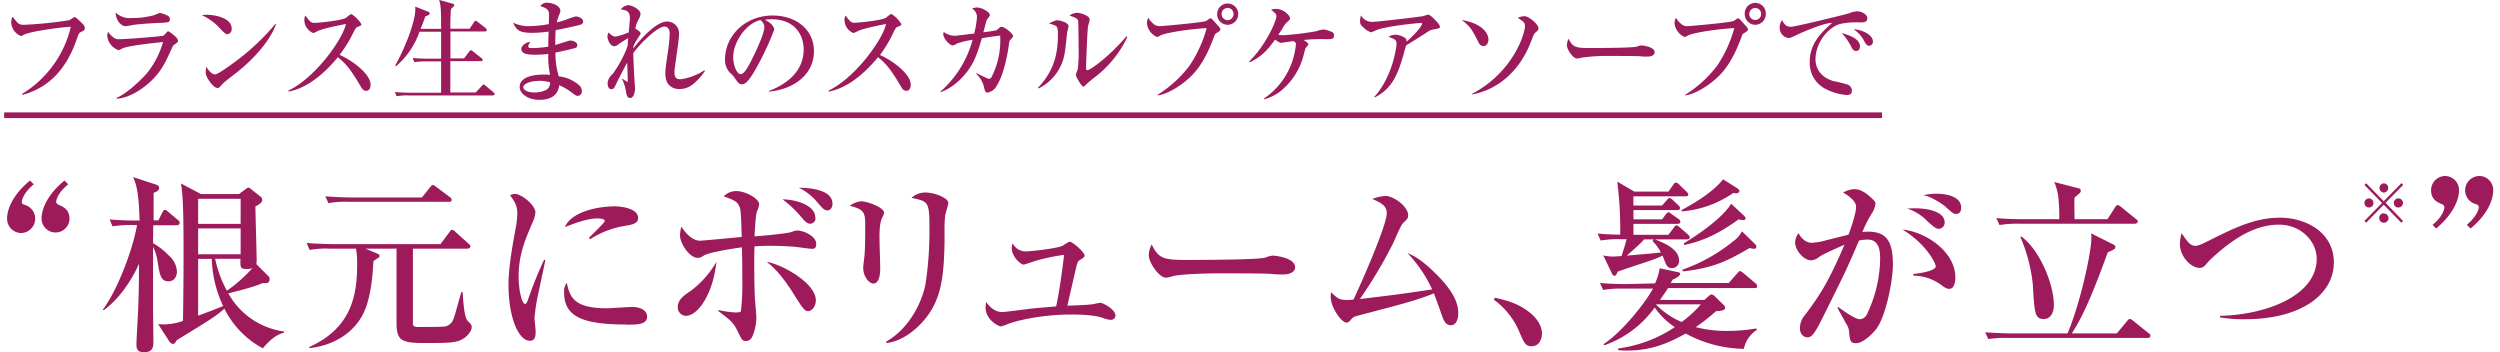
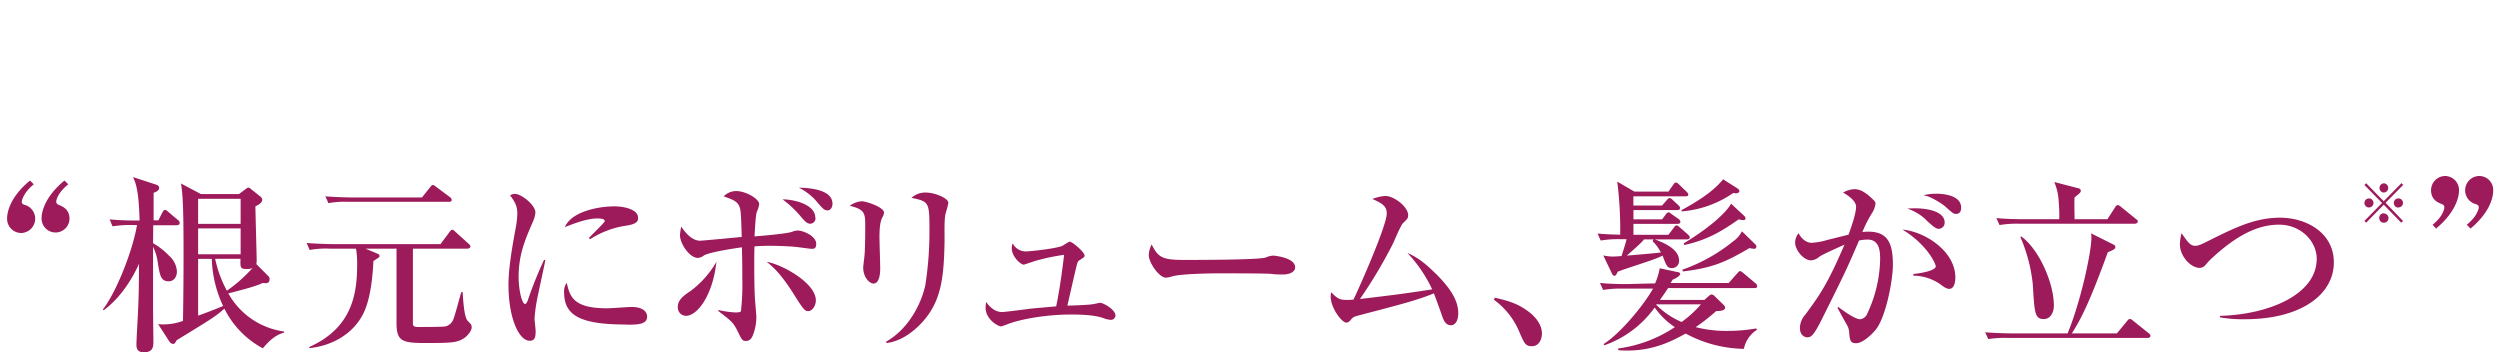
<svg xmlns="http://www.w3.org/2000/svg" id="sec05_01_copy" data-name="sec05_01_copy" width="660px" height="93px" viewBox="0 0 660 93.31">
  <defs>
    <style>.cls-1{fill:#9d1a5b;}</style>
  </defs>
  <path class="cls-1" d="M644.17,60.54l-.93-1c3-2.42,3.12-4.48,3.12-4.6a.82.82,0,0,0-.58-.83c-1-.41-2.94-1.12-2.94-3.71a3.77,3.77,0,0,1,3.7-3.78,3.72,3.72,0,0,1,3.7,3.9C650.24,52.34,649.2,56.35,644.17,60.54Zm9.13,0-1-1c2.95-2.42,3.18-4.48,3.18-4.6,0-.59-.41-.71-.64-.83a3.79,3.79,0,0,1,.75-7.49,3.68,3.68,0,0,1,3.7,3.9C659.31,52.34,658.33,56.35,653.3,60.54Zm-23-4a1.23,1.23,0,1,1-1.19,1.22A1.2,1.2,0,0,1,630.3,56.49Zm0-5.53a1.23,1.23,0,0,1,0-2.45,1.19,1.19,0,0,1,1.19,1.22A1.21,1.21,0,0,1,630.3,51Zm5.11,7.51-.46.47-4.65-4.76-4.65,4.76-.46-.47,4.67-4.75L625.19,49l.46-.46,4.65,4.76L635,48.51l.46.46-4.67,4.75Zm-7.82-4.75a1.2,1.2,0,1,1-1.19-1.21A1.21,1.21,0,0,1,627.59,53.72Zm6.61,1.22a1.22,1.22,0,1,1,1.21-1.22A1.22,1.22,0,0,1,634.2,54.94ZM593.5,84.56a34.72,34.72,0,0,1-6.56-.5v-.4c12.58-.3,25.61-5.5,25.61-15.1,0-4.65-4.16-9.05-10-9.05-5.53,0-11.26,2.75-18.16,9.25-.25.2-1.13,1.25-1.33,1.45a1.94,1.94,0,0,1-1.51.75c-2.3,0-5.24-3-5.24-6.3a13.68,13.68,0,0,1,.44-2.9c1.52,2.2,2.3,3.35,3.58,3.35.88,0,1.61-.35,3.61-1.35,6.91-3.45,12.29-6.1,18.9-6.1,6.85,0,14.25,3.9,14.25,11.85C617.1,77.86,608.63,84.56,593.5,84.56Zm-29.13-25.3H533.82a28,28,0,0,0-5.29.35l-.83-1.85c3,.3,6.46.3,7,.3h9.65a39.42,39.42,0,0,0-.15-4.75,14.49,14.49,0,0,0-1.17-5.1l6.16,1.6c.25,0,.88.2.88.75s-.83,1-1.66,1.75c-.1,1.15,0,4.35,0,5.75h8.71l2-3.1c.19-.3.43-.65.73-.65a2,2,0,0,1,.88.5l4,3.25c.29.2.43.35.43.65S564.76,59.26,564.37,59.26ZM542.93,80.91c0,2-1,3.6-2.65,3.6-2.39,0-2.49-1.55-2.93-9.15a42.35,42.35,0,0,0-3.28-12.55l.19-.2C539,66,542.93,75,542.93,80.91Zm24.92,8.6h-37a29.34,29.34,0,0,0-5.29.3l-.83-1.8c3,.25,6.46.3,7,.3h14.83c3.33-7.9,6.31-21.35,6.31-25.35,0-.3,0-.55-.09-1.15l6,3a.73.73,0,0,1,.44.6c0,.45-.25.7-2,1.4-4.79,13.2-7.15,17.8-9.54,21.5h11.94l2.6-3.15c.49-.6.58-.65.83-.65s.34,0,.93.5l4,3.2c.29.2.53.4.53.75S568.14,89.51,567.85,89.51Zm-77.3,1.4c-1.57,0-1.67-.75-1.87-3.15a4,4,0,0,0-.49-1.55c-.88-1.55-2.39-4.3-2.59-4.7l.2-.2c1.85,1.35,4.55,3.25,5.77,3.25a2.27,2.27,0,0,0,1.91-1.45,35,35,0,0,0,3.43-14.45c0-1.65,0-5.2-3.29-5.2a11,11,0,0,0-2.3.25c-3.27,7.65-3.86,8.8-9.2,19.55-1,2-2.3,4.7-3.28,5.6a1.68,1.68,0,0,1-1.18.5c-.68,0-2-.5-2-2.5a5.39,5.39,0,0,1,1.42-3.5c3.67-5,5.88-8,10.38-18.55-2.25,1-5.83,2.6-6.66,3.2a3.74,3.74,0,0,1-2.16.95c-2.05,0-4.25-2.75-4.25-4.75a4.2,4.2,0,0,1,.92-2.45c.4.85,1.62,2.55,3.48,2.55a17.31,17.31,0,0,0,4.11-.75c.89-.2,4.8-1.2,5.64-1.4.68-1.85,2-5.6,2-7.4s-2.84-3.4-3.43-3.75a6.27,6.27,0,0,1,2.94-.9c1.37,0,2.79.55,5.09,2.85.34.35.54.55.54,1a6.08,6.08,0,0,1-.93,2.5,31.3,31.3,0,0,0-2.54,5,13.63,13.63,0,0,1,1.56-.1c5.19,0,6.52,3.1,6.52,8.8,0,4.1-1.91,14.15-4.66,17.3C494.76,88.51,492.35,90.91,490.55,90.91Zm12.28-30.1c6.22.6,14,5.9,14,12.65,0,1.5-.39,3.05-1.61,3.05-.74,0-1.37-.45-2.5-1.3a12.82,12.82,0,0,0-7-2.2v-.45c2-.15,5.92-.9,5.92-2C511.64,69.76,509.19,64.66,502.83,60.81ZM514,58.91a1.62,1.62,0,0,1-1.56,1.7c-.79,0-1.47-.65-3-2a12.62,12.62,0,0,0-5.34-3.35C508.85,54.86,514,55.86,514,58.91Zm3-2.25c-.69,0-.93-.25-3-2.1a21.25,21.25,0,0,0-3.62-2.2,9,9,0,0,0-2-.65,14.6,14.6,0,0,1,3.38-.4c1,0,6.61.1,6.61,3.7C518.4,55.86,518,56.66,517.08,56.66Zm-72.7,28.65a28.89,28.89,0,0,0,5.14-4.7h-11.8l-.06.1A20.89,20.89,0,0,0,444.38,85.31Zm-7-10.25a16.89,16.89,0,0,0,1.23-4l4.65,1c.24,0,.78.15.78.5s-.73,1-2,1.5l-.54.9h15.38l2.3-2.6c.39-.4.49-.55.68-.55s.45.15.88.5L463.86,75a1.09,1.09,0,0,1,.49.8c0,.45-.4.5-.74.5H440.75c-.88,1.35-1.57,2.3-2.15,3.15h11.75l1.12-1c.39-.35.59-.45.84-.45a1.52,1.52,0,0,1,.83.5l2.35,2.3a.92.92,0,0,1,.34.75c0,.85-1.91.85-2.35.85a52.38,52.38,0,0,1-5.43,4.25,32.17,32.17,0,0,0,8.36,1,44.23,44.23,0,0,0,7.65-.65l.24.35a7.78,7.78,0,0,0-3.48,5.05,33.4,33.4,0,0,1-15.42-4.05c-3.87,2.15-8.66,4.5-15.37,4.5-1,0-1.71,0-2.5-.1v-.45a35.44,35.44,0,0,0,15-5.65,19.76,19.76,0,0,1-5.33-5.2,27.66,27.66,0,0,1-13.32,10l-.25-.3c4.56-2.85,10.87-10.6,13.12-14.7h-7.93a27.41,27.41,0,0,0-5.28.35l-.84-1.85c3,.3,6.47.3,7,.3Zm1.52-8.2a11.11,11.11,0,0,0-2.2-3l.29-.45h-2.55c-.63.8-1,1.15-4.55,4.3C433.26,67.41,437,67.11,438.94,66.86ZM445.31,52H431.55v2.45h7.59l1.22-1.4c.39-.4.49-.6.74-.6A1.47,1.47,0,0,1,442,53l1.46,1.35c.25.25.45.45.45.75,0,.45-.4.55-.74.55h-11.6v2.45h7.59l.93-1.25c.29-.4.49-.6.78-.6s.34.15.93.55l1.71,1.2a1.06,1.06,0,0,1,.49.75c0,.45-.44.55-.73.55h-11.7v2.9h9.25l1.42-1.85c.29-.4.44-.65.73-.65s.44.15.89.55L446,62.11c.24.25.49.45.49.8s-.44.5-.79.5h-8.46c1.95.75,6.41,2.4,6.41,5.6a1.86,1.86,0,0,1-1.86,2c-1.27,0-1.47-.55-2.5-3.3-2,.95-2.3,1-10.38,3.7-.43.15-.78.3-1.51.55-.15.35-.45,1.1-.84,1.1s-.64-.45-.78-.8l-2.2-4.6a12.71,12.71,0,0,0,2.54.3c.3,0,2.06-.1,2.3-.15.83-2.65.94-2.9,1.33-4.45h-1.57a27.62,27.62,0,0,0-5.29.35l-.83-1.85c2.25.2,3.57.25,6,.3a100.8,100.8,0,0,0-.78-14.05l4.55,2.65h9L442.07,49c.3-.4.44-.65.74-.65a1.47,1.47,0,0,1,.88.55l1.91,1.85c.34.35.49.5.49.8C446.09,52,445.65,52,445.31,52Zm13.41-.8a2.38,2.38,0,0,1-.69-.1A27.94,27.94,0,0,1,444.32,56v-.35c3.09-1.7,8-4.45,11-8.15l3.72,2.35c.2.15.59.4.59.8S459,51.21,458.72,51.21Zm1.86,7.1a4.87,4.87,0,0,1-1.13-.2c-4.55,3.2-8.42,5.5-14.44,6.8l-.1-.45c7.74-4.7,11.46-8.55,12.53-10.5l3.48,3.25a1,1,0,0,1,.34.65C461.26,58.26,460.82,58.31,460.58,58.31Zm3,7.6a5.63,5.63,0,0,1-1.27-.2c-6.36,3.75-9.79,5.25-17.62,6.2l-.2-.45A45,45,0,0,0,458,63.91a7,7,0,0,0,2.3-2.65l3.38,3.3c.35.35.44.45.44.75A.56.56,0,0,1,463.56,65.91Zm-58.94,25.8c-1.71,0-2-.75-3.52-4.3a20.06,20.06,0,0,0-6.51-8l.24-.55c3.37.8,6.07,1.45,9.2,3.9.4.3,3.28,2.55,3.28,5.6C407.31,89.71,406.68,91.71,404.62,91.71Zm-25.41-19.2c5,5,5.93,8,5.93,10.55,0,1.85-.79,3.1-1.92,3.1-1.52,0-2-1.4-2.54-3-.15-.45-1.86-5.2-2-5.45-4.26,1.8-9.6,3.15-19.73,5.8-1.32.35-1.67.45-2.25,1.2-.49.55-.73.75-1.18.75-1.32,0-4.16-4.05-4.16-6.8a8,8,0,0,1,.1-1.25c1.66,1.65,2.15,2.05,4.26,2.05a13.8,13.8,0,0,0,1.67-.1c1.8-3.75,8.81-19.6,8.81-22.8,0-1.9-1.08-2.65-3.82-3.85a12.35,12.35,0,0,1,3.43-.8c2.3,0,6.06,2.85,6.06,5.1,0,.8-.19,1-1.36,2.1-.69.7-2.31,4.75-2.7,5.5a124.58,124.58,0,0,1-8.71,14.6c9.2-1.1,10.23-1.2,19.14-2.55a36.75,36.75,0,0,0-6.56-9.65C373.28,67.71,375.49,68.76,379.21,72.51Zm-40.54.2c-.78,0-2,0-3-.15s-12.88-.15-13.71-.15c-2.84,0-10.33.15-12.58.8a6.39,6.39,0,0,1-1.67.35c-1.81,0-4.55-4-4.55-6a6.94,6.94,0,0,1,.78-2.8c1.72,3.5,2.89,4.1,8.72,4.1,2.84,0,19.83,0,21.49-.65a6.23,6.23,0,0,1,1.95-.5c.1,0,5.83.45,5.83,3.1C342,71.71,341,72.71,338.67,72.71ZM293,84.71a6.85,6.85,0,0,1-2.1-.55c-.88-.25-2.79-.85-8.28-.85-7.39,0-14.19,1.5-16.69,2.5a16.61,16.61,0,0,1-1.86.65c-.74,0-4.11-1.8-4.11-5A12.91,12.91,0,0,1,260.1,80c.68.85,2,2.65,4.25,2.65.74,0,6.08-.7,7.2-.85s6.12-.55,7.1-.65c.1-.4,1.12-5.1,2.11-13.65a54.82,54.82,0,0,0-7.25,1.5c-.59.15-3.28,1.1-3.43,1.1-.88,0-3.18-2.2-3.18-4.3a3.38,3.38,0,0,1,.24-1.35,3.87,3.87,0,0,0,3.53,2.15c.83,0,7.88-.7,9.69-1.5A19.58,19.58,0,0,1,282.18,64c.83,0,4,2.85,4,3.65,0,.45-.15.5-1.37,1.3-.49.3-.54.6-1.08,2.85-.34,1.45-1.81,7.85-2.1,9.15,1.32,0,5.87-.2,6.51-.35.24,0,2-.4,2.15-.4.78,0,4.07,1.75,4.07,3.4A1.18,1.18,0,0,1,293,84.71Zm-61.14-21.6c0,1.25.19,6.75.19,7.9,0,.75,0,4.1-1.81,4.1-.93,0-2.69-1.55-2.69-4.25,0-.45.24-2.2.34-3.15.15-1.6.19-5,.19-7.55,0-3.65,0-4.65-4.1-5.65a6.21,6.21,0,0,1,3.08-1.2c1.37,0,6,1.6,6,3a2.51,2.51,0,0,1-.39,1.15C232.19,58.46,231.85,59.46,231.85,63.11Zm17.38-5.85c-.25,2-.11,5.1-.15,7.05-.2,9.25-.84,15.55-6,21.15-1.72,1.85-5.1,4.9-9.35,5.4l-.15-.35c6.46-3.65,9.59-10.9,10.42-15.05a91.67,91.67,0,0,0,1.08-15c0-7-.24-7.1-4.75-8.05A5.35,5.35,0,0,1,244.09,51c2.44,0,6,1.5,6,2.7C250.11,54.21,249.27,56.71,249.23,57.26ZM215,79.56c0,1.6-1.08,2.85-2,2.85s-1.32-.45-3.91-4.6c-3.53-5.6-5.78-7.4-7.1-8.45C205.94,70,215,74.91,215,79.56Zm-33.43-2.3a25.36,25.36,0,0,0,7.09-7.9c-.88,8.45-4.84,14.3-8.12,14.3a2.22,2.22,0,0,1-2.11-2.25C178.38,79.41,180.1,78.26,181.52,77.26Zm17.23-14.65c2.06-.15,8.42-.7,9.89-1.2a4,4,0,0,1,1.51-.35c1.38,0,4.9,1.4,4.9,3.55,0,1.3-.69,1.3-1.12,1.3-.64,0-3.63-.45-4.21-.5-.79-.1-3.92-.3-7.15-.3-1.87,0-3.09.1-3.87.15-.1,1.8-.1,11.3.15,14.3.05.5.34,4.2.34,4.3a13.13,13.13,0,0,1-.74,4.45c-.43,1.35-1,2-2,2s-1.08-.25-2.3-2.75c-1.08-2.15-1.72-2.65-5-5.15v-.3a23.73,23.73,0,0,0,4.55.65c1.28,0,1.33-.2,1.42-.4a64.34,64.34,0,0,0,.35-8.65c0-2.45,0-4.45-.1-8.2-1.91.25-8.81,1.3-10.13,2.2a2.74,2.74,0,0,1-1.57.6c-2.15,0-4.7-3.75-4.7-6a11.84,11.84,0,0,1,.34-2.3c.34.55,2.4,3.75,4.95,3.75.59,0,9.69-.85,11.06-1-.2-6.25-.2-7.35-.78-8.4s-1.47-1.45-4-2.35a4.67,4.67,0,0,1,3.33-1.4c2.45,0,6.07,2,6.07,3.5a6.67,6.67,0,0,1-.58,1.9C199,57,198.85,61.36,198.75,62.61Zm16.11-4.9a1.43,1.43,0,0,1-1.42,1.55c-.84,0-1.47-.75-2.3-1.7a28.56,28.56,0,0,0-5-4.75C208.44,52.76,214.86,53.86,214.86,57.71Zm3.18-2c-.89,0-1.13-.3-3.23-2.75a15.32,15.32,0,0,0-4.36-3.25c2,.05,8.91.25,8.91,4.25C219.36,55.36,218.57,55.76,218,55.76ZM140.49,84.31c0,.55.29,2.9.29,3.4,0,1.55-.19,2.55-1.56,2.55-2.89,0-5.63-6.05-5.63-14.8,0-3.2.44-7.3,2-15.55a24.51,24.51,0,0,0,.34-3.35c0-1.6-.4-2.85-1.91-4.8a2.25,2.25,0,0,1,1.27-.4c1.76,0,5.43,3,5.43,4.9a7.39,7.39,0,0,1-.68,2.5c-2.06,4.75-3.77,8.7-3.77,14.6,0,3.2.83,7.15,1.71,7.15.34,0,.59-.6.74-1A103.17,103.17,0,0,1,143,68.86h.35c-.24,1.4-1.62,7.65-1.86,8.9A42.88,42.88,0,0,0,140.49,84.31Zm24.38-24.55a23.9,23.9,0,0,0-9.65,3.6l-.34-.3c.64-.75,4.21-4.1,4.21-4.5,0-.7-1.57-.7-2-.7-3,0-7.29,1.8-8.56,2.3,1.66-4,8.52-5.5,13.21-5.5,2.16,0,6.17.7,6.17,3C168,58.71,167.32,59.36,164.87,59.76Zm0,26.2c-11.79,0-16.54-2.15-16.54-8.45a3.8,3.8,0,0,1,.69-2.6c.83,3.55,1.61,6.75,10.67,6.75,1,0,5.58-.35,6.51-.35,3.48,0,4.11,1.7,4.11,2.5C170.35,86,167.66,86,164.91,86Zm-47.09-32.5H91.19a24.09,24.09,0,0,0-5.29.35L85.07,52c3,.25,6.46.3,7,.3h18.6l2.15-2.7c.2-.25.49-.6.74-.6s.54.25.88.5l3.62,2.7a1,1,0,0,1,.49.75C118.55,53.36,118.16,53.46,117.82,53.46Zm4.84,12.4H108.27V85.41c0,.8,0,1.2,1.42,1.2s6.51,0,7.2-.15a3,3,0,0,0,2.1-1.9c.44-1,1.77-6.2,2.11-7.2h.34c.15,2.2.4,6.65,1.32,7.6s1.08,1.05,1.08,1.75c0,1-1.27,2.4-2,2.85-1.86,1.25-3.57,1.3-10.48,1.3-6.21,0-7.43-.65-7.43-5.45,0-5.45,0-14.15,0-19.55H95.69l3,1.25c.59.25.73.3.73.7,0,.25-.1.35-.34.5s-.79.5-1.27.85c-.15,3.15-.59,9.65-2.65,13.85-2.69,5.45-8.32,8.6-14.34,9.2v-.3c11.16-5,12.68-13.7,12.68-21.8a23.59,23.59,0,0,0-.3-4.25h-7a24,24,0,0,0-5.28.35l-.79-1.85c3,.25,6.42.3,7,.3h28.45l2.35-3.15c.39-.55.54-.65.73-.65.35,0,.59.3.93.6l3.43,3.1c.29.25.49.45.49.75C123.4,65.76,123,65.86,122.66,65.86Zm-77-6.2H39.49c0,.6-.05,3.85-.05,4.75a18.58,18.58,0,0,1,4.21,3.3,6,6,0,0,1,2.11,4.2c0,1.4-.79,2.6-2.16,2.6-2.11,0-2.35-1.5-2.94-5.15a12.84,12.84,0,0,0-1.22-4V81.71c0,1.4.09,7.45.09,8.7s0,2.9-2.49,2.9c-1.76,0-2-1-2-2,0-1.45.39-7.8.44-9.1.2-5,.2-5.85.25-12.35-.64,1.45-3.77,8.25-9.36,12.3l-.24-.15c3.82-5,8-16,9.06-22.4H34a28,28,0,0,0-5.29.35l-.77-1.85c2.93.3,6.41.3,7,.3h.93c-.2-7.7-.93-9.75-1.72-11.5l6.12,2c.69.25.78.55.78.85,0,.8-1,1.15-1.46,1.3v7.3h1.27l1-2c.24-.4.39-.75.73-.75s.39.1.93.55l2.5,2.1a1.09,1.09,0,0,1,.49.8C46.39,59.61,46,59.66,45.65,59.66ZM65.78,71a3.72,3.72,0,0,1-1.62.25c-1.67,0-1.61-.5-1.56-2.7H55.89A30.86,30.86,0,0,0,59,77,39.29,39.29,0,0,0,65.78,71Zm-3.14-10.5H51.38v6.85H62.64Zm0-7.85H51.38v6.65H62.64ZM51.38,70.46c0,1.9,0,12.2,0,13.15C55,82.31,57,81.46,58,81.06a31.3,31.3,0,0,1-3-12.5H51.38ZM74.15,87.81v.3c-2.55.65-4.31,2.6-5.63,4.15a24,24,0,0,1-10.18-10.5c-2.45,2.1-2.65,2.25-12.64,8.35a5.58,5.58,0,0,1-.39.65.69.69,0,0,1-.58.35,1.47,1.47,0,0,1-1-.7l-2.94-4.55A15.06,15.06,0,0,0,47.37,85c.1-5.65.15-12.65.15-17,0-10.15-.11-14.05-.35-16.65a24.89,24.89,0,0,0-.34-2.75l5.29,2.8H62.2L64,50.06c.3-.2.44-.35.74-.35s.44.2.68.4l2.26,1.8c.39.3.68.55.68,1.05,0,.85-1.42,1.5-1.81,1.7,0,1.35.34,13.1.34,14.3a4.8,4.8,0,0,1-.09,1L70,73.16a1,1,0,0,1,.3.8c0,1.15-.84,1.1-1.81,1-1,.45-2.35,1.05-9.11,2.75A20,20,0,0,0,74.15,87.81ZM5.28,54.22a3.8,3.8,0,0,1-.75,7.5,3.76,3.76,0,0,1-3.75-3.9c0-1.83,1-5.84,6.07-10l1,1c-2.95,2.42-3.18,4.49-3.18,4.61C4.65,54,5.05,54.1,5.28,54.22Zm8.5-.82a.93.93,0,0,0,.58.82c1,.42,2.95,1.12,2.95,3.72a3.7,3.7,0,1,1-7.4-.12c0-1.83,1-5.84,6.07-10l1,1C14,51.21,13.78,53.28,13.78,53.4Z" />
-   <path class="cls-1" d="M0,31.28v-1.5H497.41v1.5ZM486.78,8.76c1.73.51,4.79,1.41,4.79,3.57,0,.51-.24,1.17-1,1.17s-1-.45-1.56-1.62A19.66,19.66,0,0,0,486.78,8.76Zm4.64-2.82a19.93,19.93,0,0,0-5.29.45c-3.05,1-6.34,4.89-6.34,9.36,0,1.44.61,4.44,4.64,5.7a40.72,40.72,0,0,1,4,1,1.78,1.78,0,0,1,1,1.57c0,1.14-.91,1.14-1.47,1.14a14.65,14.65,0,0,1-5.17-1.44,7.66,7.66,0,0,1-4.52-7.35c0-4.62,2.7-7.5,5.93-10.29-1.58-.15-7,2-9.51,3.24-1.47.69-1.65.75-2.06.75a2.71,2.71,0,0,1-2.32-2.85,3.12,3.12,0,0,1,.64-1.89c.62,1.35,1.33,1.77,2.36,1.77s14.54-3.3,15.18-3.51a7.45,7.45,0,0,1,2.26-.6c1.38,0,2.77.9,2.77,1.8C493.51,5.94,492.59,5.94,491.42,5.94ZM494,12.12c-.64,0-.91-.45-1.58-1.74a8.39,8.39,0,0,0-2.55-2.64C492,7.86,495,9.15,495,11A1.05,1.05,0,0,1,494,12.12ZM460.75,8.85c-.3.18-.32.27-.68,1.23-2.46,6.75-5.13,9.41-6.55,10.68-2.2,2-5.61,4.17-8.25,4.52v-.17a31.69,31.69,0,0,0,8.49-7.74,33.71,33.71,0,0,0,4.52-9.93c-4.72.27-11,1.23-12.33,2a2.26,2.26,0,0,1-.83.36,4.44,4.44,0,0,1-2.67-3.63,2.88,2.88,0,0,1,.39-1.47,5.75,5.75,0,0,0,1.46,1.71,2.32,2.32,0,0,0,1.65.51c.67,0,11-.93,12.13-1.35.2-.09,1-.72,1.2-.72s.36.12,1.38,1.26,1.24,1.35,1.24,1.68S461.78,8.22,460.75,8.85Zm3.09-6.75a1.61,1.61,0,0,0-1.59,1.62,1.57,1.57,0,1,0,3.14,0A1.59,1.59,0,0,0,463.84,2.1Zm0,4.47a2.82,2.82,0,0,1-2.79-2.85,2.79,2.79,0,1,1,5.57,0A2.83,2.83,0,0,1,463.84,6.57ZM435.22,15c-.46,0-1.2,0-1.79-.09s-7.73-.09-8.23-.09a46.35,46.35,0,0,0-7.54.48,3.87,3.87,0,0,1-1,.21c-1.09,0-2.73-2.37-2.73-3.57a4.24,4.24,0,0,1,.47-1.68c1,2.1,1.73,2.46,5.23,2.46,1.7,0,11.89,0,12.89-.39a3.73,3.73,0,0,1,1.18-.3c.06,0,3.49.27,3.49,1.86C437.19,14.4,436.63,15,435.22,15Zm-43.38-2.79a1.42,1.42,0,0,1-1.27-.93c-1.85-3.57-2.14-4.14-4.46-6,7.05,1.29,7.05,4.92,7.05,5.19C393.16,11.49,392.57,12.21,391.84,12.21Zm13.89-3.69c-.5.42-.59.6-1.2,2.25-3.38,8.94-9.67,13.11-15.69,14.25v-.18c10.81-5.67,14-15.87,14-18,0-.87-.56-1.23-1.91-2.1a4.07,4.07,0,0,1,1.76-.45c1.21,0,3.71,2.16,3.71,3.18C406.44,7.92,406.2,8.13,405.73,8.52Zm-27.46-.66a3.27,3.27,0,0,0-.88.36c-2.12,1.38-2.5,1.62-6.08,3.84-1.95,7.5-3.44,11.28-8.29,13.76l-.09-.17c4.91-5.43,5.88-13.29,5.88-14,0-1.11-.44-1.29-2.15-1.89a3.83,3.83,0,0,1,1.77-.57c.79,0,2.61.51,2.93,1.2a1.22,1.22,0,0,1,.12.66c2.91-2.64,4.11-4.32,4.11-4.77,0-.12,0-.21-.32-.21s-9,.78-11.81,1.92a10.48,10.48,0,0,1-1.44.57,5.59,5.59,0,0,1-1.67-1c-1.12-1-1.18-1.2-1.18-1.95a3.86,3.86,0,0,1,.24-1.53,3.29,3.29,0,0,0,3,1.71c1.24,0,11.17-1.17,13.4-1.5a13.94,13.94,0,0,1,1.41-.42c.59,0,3.08,2.55,3.08,3.12S380.2,7.47,378.27,7.86Zm-27.91,2.52a44.92,44.92,0,0,0-6.14.21c.5.36,1.23.81,1.23,1.11s-.67.9-.73,1.05c-.15.36-.56,2-.65,2.37a18,18,0,0,1-6.1,9.12,12.83,12.83,0,0,1-4.15,2.07l-.12-.21a19.42,19.42,0,0,0,8.46-14.37c0-.39,0-.39-.61-.84-.53.06-3.08.45-3.35.45s-.41-.06-1.56-.84c-1.73,2.34-3.14,4.26-6.67,6l-.2-.21c4.34-4.17,7.22-10.68,7.22-12,0-.42,0-.63-1.4-1.71A3,3,0,0,1,337,2.37c1.9,0,3.61,1.77,3.61,2.49,0,.33-.09.39-.71.93a5,5,0,0,0-1,1.23c-.29.48-1.23,2-1.41,2.19a6.77,6.77,0,0,0,1.33.12,75.94,75.94,0,0,0,8.81-1.08,7.36,7.36,0,0,1,1.88-.45,9.68,9.68,0,0,1,2.11.63.92.92,0,0,1,.65.87C352.27,10.38,351.53,10.38,350.36,10.38ZM321,8.85c-.29.18-.32.27-.67,1.23-2.47,6.75-5.14,9.41-6.55,10.68-2.2,2-5.61,4.17-8.25,4.52v-.17A31.64,31.64,0,0,0,314,17.37a34,34,0,0,0,4.53-9.93c-4.73.27-11,1.23-12.34,2a2.21,2.21,0,0,1-.82.36,4.42,4.42,0,0,1-2.67-3.63,2.89,2.89,0,0,1,.38-1.47,5.75,5.75,0,0,0,1.46,1.71,2.35,2.35,0,0,0,1.65.51c.68,0,11-.93,12.13-1.35.21-.09,1-.72,1.21-.72s.35.12,1.38,1.26,1.23,1.35,1.23,1.68S322,8.22,321,8.85Zm3.09-6.75a1.62,1.62,0,0,0,0,3.24,1.59,1.59,0,0,0,1.55-1.62A1.59,1.59,0,0,0,324.07,2.1Zm0,4.47a2.82,2.82,0,0,1-2.79-2.85,2.79,2.79,0,1,1,5.58,0A2.84,2.84,0,0,1,324.07,6.57Zm-43.42,8.67A12.72,12.72,0,0,1,274,23.43l-.17-.19c4.64-4.79,5.29-9.77,5.29-14.15,0-1.38-.09-1.89-.56-2.25a15.43,15.43,0,0,0-1.85-.66l1.7-.72a1.16,1.16,0,0,1,.53-.09c.59,0,3,.57,3,1.56,0,.27-.35,1.44-.38,1.71C281.06,13.38,281,13.92,280.65,15.24Zm7.67,5.64a23.19,23.19,0,0,0-2.14,1.89.52.52,0,0,1-.33.18c-.44,0-2-2.58-2-3.15,0-.24.45-1.17.48-1.38a33.29,33.29,0,0,0,.26-5.25c0-.81-.06-7.23-.12-7.62-.12-.69-1.05-1-2.32-1.44a3.91,3.91,0,0,1,2-.72c.94,0,3.37.75,3.37,1.8,0,.27-.38,1.47-.43,1.74-.21,1.2-.53,9.69-.53,11.19,0,.33.08.48.29.48.79,0,5.61-3.39,10.43-9l.2.24A29,29,0,0,1,288.32,20.88ZM266.49,10.59c-.2.21-.23.33-.38,1.44-.26,1.74-1.14,7.46-3.23,10.74a3.43,3.43,0,0,1-2.41,1.76c-.5,0-.67-.44-.82-1a7.11,7.11,0,0,0-2.2-4l.08-.15c.38.18,2.09,1,2.44,1.17.62.27.71.3.88.3a.69.69,0,0,0,.68-.42,21.34,21.34,0,0,0,2.29-11c-2.12.24-3.35.45-4.85.69-1.38,4.86-2.46,7.53-5.37,10.56a15.2,15.2,0,0,1-5.46,3.72l-.12-.15a28,28,0,0,0,8.51-13.71,21.73,21.73,0,0,0-4.17,1c-.73.45-.82.48-1.17.48-.71,0-2.44-1.8-2.44-3.06a1.23,1.23,0,0,1,.15-.48,5,5,0,0,0,3,1c.17,0,4.1-.48,5.05-.6a26,26,0,0,0,.73-4.35,2.55,2.55,0,0,0-1.29-2.25,3.44,3.44,0,0,1,1.35-.3c1.06,0,3.35,1.14,3.35,2,0,.27-.09.36-.62,1a3.53,3.53,0,0,0-.47,1.2c-.09.39-.53,2-.62,2.37,1.15-.15,3.2-.42,3.44-.54s.83-.72,1-.81a1,1,0,0,1,.47-.09c.62,0,2.94,1.71,2.94,2.46C267.23,9.81,267.17,9.87,266.49,10.59ZM240.14,22.41c0,.72-.26,1.65-1.14,1.65s-1.23-.78-1.53-1.26c-2.26-3.84-3.61-5.76-6-7.65-4.5,5.46-9,8.37-13.1,9.12V24c7-3.33,14.27-13.38,15.24-17.64-.09,0-6,1.11-7.52,1.89-.85.45-1,.48-1.2.48a3.77,3.77,0,0,1-2.29-3.3,2.59,2.59,0,0,1,.26-1.32c1.21,1.59,1.44,1.92,2.41,1.92.71,0,7.14-.57,8.34-1.35a7,7,0,0,1,1.38-1,8,8,0,0,1,2.67,2.7c0,.33-.2.42-1.14.78-.26.12-.38.33-.82,1.14A36,36,0,0,1,232,14.58C235.53,16.11,240.14,19.71,240.14,22.41Zm-39.8-17.1c-4,.93-7.23,6-7.23,9.84,0,1.92.88,4.5,2,4.5.93,0,2.08-2.22,2.69-3.39.95-1.83,3.56-7.26,3.56-9.06A2.54,2.54,0,0,0,200.34,5.31Zm2.21,19v-.21c2.14-.84,9.22-3.69,9.22-11,0-4.17-2.65-8-8.46-8a11,11,0,0,0-1.85.15c2,.87,2.52,2.13,2.52,2.58a70.1,70.1,0,0,1-3.79,8.4c-3.05,5.88-4.05,6.09-4.87,6.09-.65,0-1-.46-1.88-1.77a5.09,5.09,0,0,0-1.18-1.26,5,5,0,0,1-1.32-3.48c0-6.45,5.46-11.7,12.61-11.7,6,0,10.95,3.54,10.95,9.48C214.5,19.71,209.21,23.67,202.55,24.27Zm-23.6-.7c-1,0-3.81-.33-3.81-4.08,0-1.25.09-1.76.76-6.38A37.78,37.78,0,0,0,176.28,9c0-.45,0-1.95-1.41-1.95-1.79,0-6.19,4.23-8.22,7,0,1.59.29,6.81.29,6.93s.18,2.39.18,2.46c0,.63-.27,2.51-1.26,2.51-.68,0-.92-.41-1.12-1.49a10.78,10.78,0,0,0-1.06-3.51l.15-.09a11.14,11.14,0,0,0,1.23.84c.12,0,.12-.18.12-.36s-.12-4-.15-4.74c-1.14,2-2.58,4.92-2.85,5.49-.5,1.08-.7,1.53-1.34,1.53-.89,0-1-1.17-1-1.56a3.43,3.43,0,0,1,1.31-2.43,29.3,29.3,0,0,0,4-7.47c.06-1,.06-1.11.15-2.07a27.33,27.33,0,0,0-2.67,1.71,1.82,1.82,0,0,1-1.06.45c-.94,0-1.77-1.59-1.77-2.64a2.19,2.19,0,0,1,.3-1c.79.75,1.2,1.08,1.91,1.08a18.71,18.71,0,0,0,3.43-1.11c.06-.75.3-3.18.3-3.78,0-1.95-1-2.1-2.41-2.31a2.75,2.75,0,0,1,2-1.11c1,0,3.23,1.17,3.23,2.28a2.79,2.79,0,0,1-.38,1.23,9.12,9.12,0,0,0-1,2.67c.15.06,1.41.84,1.41,1.29,0,.15-.11.3-1.05,1.77a8.45,8.45,0,0,0-.88,1.74c0,.15,0,.36,0,.48,2.23-2.94,6.28-7.14,8.9-7.14a3.16,3.16,0,0,1,3.2,3.48c0,.78-.3,2.91-.59,5s-.61,4.17-.61,4.89c0,1.56.52,1.92,1.55,1.92a14.59,14.59,0,0,0,6.35-2.37l.17.21C183.07,22.32,181.22,23.57,179,23.57Zm-37.71-2.15c-1.47,0-3.73.6-3.73,1.68,0,.42.61,1.35,3,1.35a7,7,0,0,0,3.11-.69,2.25,2.25,0,0,0,1-2A11.1,11.1,0,0,0,141.24,21.42ZM152.81,6.48c-.85.33-5.26,1.23-6.72,1.5-.1,1.5-.1,2.22-.1,3.93.62-.15,3.59-1.17,3.91-1.17.59,0,1.91.3,1.91,1.23a.73.73,0,0,1-.58.75c-.27.09-3.09.81-5.2,1.2a20.25,20.25,0,0,0,.88,6.3,9.8,9.8,0,0,1,5.23,2.22,2.09,2.09,0,0,1,.88,1.65A1.18,1.18,0,0,1,152,25.4c-.5,0-.73-.17-1.59-.83a15.2,15.2,0,0,0-3.38-2c-.17,1.08-.61,3.87-5.28,3.87-3.06,0-5.2-1.68-5.2-3.39,0-3,4.52-3.3,6.29-3.3a14.67,14.67,0,0,1,1.76.09,23.13,23.13,0,0,1-.47-5.55,30.63,30.63,0,0,1-3.53.21c-2.29,0-3.61-.36-3.61-1.53,0-.9,1.35-1.86,2.38-1.86-.38.57-.53.78-.53,1.17s.21.45,1,.45a29.56,29.56,0,0,0,4.29-.36c0-1.56,0-1.59.09-4a33.22,33.22,0,0,1-4.21.33c-3.46,0-4.25-.6-5.22-2.7a9.42,9.42,0,0,0,4.31.93,34.26,34.26,0,0,0,5.17-.54c0-.33.06-2.19.06-2.34,0-1.14-.14-1.77-2.32-2.43a2.12,2.12,0,0,1,1.88-.9c1.09,0,3.44.69,3.44,2.16,0,.27-.06.39-.5,1.53a8.81,8.81,0,0,0-.44,1.53c.47-.12,1.27-.33,2.44-.72a19.74,19.74,0,0,1,2.55-.87c.85,0,2,.6,2,1.38A.82.82,0,0,1,152.81,6.48Zm-23.32,18.8H107.14a15.22,15.22,0,0,0-3.18.21l-.47-1.1c1.79.14,3.85.18,4.17.18h8.08c0-1.14,0-7.83,0-8.31h-3.91a16.76,16.76,0,0,0-3.17.21l-.47-1.11c1.79.18,3.85.18,4.17.18h3.38l0-7.14h-5.73a20.91,20.91,0,0,1-6.26,9.18l-.17-.21c3.11-5.64,5.34-12,5.34-15a2.94,2.94,0,0,0-.08-.63l3.55,1.38a.43.43,0,0,1,.32.42c0,.48-1,.75-1.14.78-.59,1.65-.89,2.43-1.27,3.33h5.44c0-4.26,0-6.09-.53-7.68l3.58,1c.27.06.42.21.42.42s-.09.3-.86,1a48.9,48.9,0,0,0-.14,5.22h5.1l1.15-1.74c.09-.15.24-.36.45-.36a1.12,1.12,0,0,1,.55.3l2.09,1.65a.7.7,0,0,1,.29.45.42.42,0,0,1-.44.42h-9.19c0,2,0,5.16,0,7.14h3.61l1.35-1.8c.15-.18.29-.36.47-.36a1,1,0,0,1,.53.3l2.29,1.8a.69.69,0,0,1,.29.48c0,.27-.26.3-.43.3h-8.14c0,1.32,0,7.14,0,8.31h6.72l1.65-1.77c.23-.24.32-.36.44-.36s.27.12.53.33l2.08,1.74c.21.18.33.27.33.44S129.69,25.28,129.49,25.28ZM97.06,22.41c0,.72-.27,1.65-1.15,1.65s-1.23-.78-1.52-1.26c-2.27-3.84-3.62-5.76-6-7.65-4.49,5.46-9,8.37-13.1,9.12V24c7-3.33,14.28-13.38,15.25-17.64-.09,0-6,1.11-7.52,1.89-.86.45-1,.48-1.21.48a3.77,3.77,0,0,1-2.29-3.3,2.59,2.59,0,0,1,.26-1.32C81,5.73,81.26,6.06,82.22,6.06c.71,0,7.14-.57,8.35-1.35a6.68,6.68,0,0,1,1.37-1,8,8,0,0,1,2.68,2.7c0,.33-.21.42-1.15.78-.26.12-.38.33-.82,1.14a36,36,0,0,1-3.79,6.21C92.44,16.11,97.06,19.71,97.06,22.41ZM59.14,9.06c-.5,0-.88-.42-1.88-1.44A15,15,0,0,0,52.35,4a11.25,11.25,0,0,1,1.44-.09c1,0,6.49.42,6.49,3.75A1.35,1.35,0,0,1,59.14,9.06Zm2.64,10c-1.09.87-2.85,2.15-3.85,3.09-.17.14-.85,1-1,1.05a.76.76,0,0,1-.41.12c-1.06,0-3.14-2.73-3.14-4.2a7,7,0,0,1,.2-1.41c.94,1.62,1.82,2,2.32,2,.83,0,5.73-3.66,6.79-4.5a62.61,62.61,0,0,0,9.19-8.91l.12.06C71.5,8.31,68.56,13.65,61.78,19.05ZM41,6.06c-1.38.06-5.73.33-7,.57a11.17,11.17,0,0,1-1.88.3c-1.38,0-2.7-2.1-2.56-3.6a5.2,5.2,0,0,0,4.17,1.44,21.38,21.38,0,0,0,6-.75c.27-.06,1.3-.6,1.53-.6a9.42,9.42,0,0,1,1.85.63,1.14,1.14,0,0,1,.79,1.08C43.91,5.91,43.45,6,41,6.06Zm3.9,5.88c-.14.12-.23.27-.85,1.65-1.32,2.88-2.64,5.9-6.28,8.88-1.47,1.23-4.79,3.56-8,3.66v-.21c3-1.2,7.14-5.47,7.93-6.39a22.9,22.9,0,0,0,4.38-8.4c-1.76.18-9,.93-10.67,1.65a6.09,6.09,0,0,1-1.11.51,4.55,4.55,0,0,1-3-3.78,2.72,2.72,0,0,1,.24-1.08,5.42,5.42,0,0,0,1.29,1.38,2.12,2.12,0,0,0,1.7.57c1.94,0,11.28-.75,11.64-.93s1-1.17,1.26-1.17,2.61,1.68,2.61,2.46C46.09,11.13,45.8,11.34,44.91,11.94ZM20.36,8.46c-.33.15-.59.3-.94,1.35C15.78,21,9.14,23.91,4.85,25.14l-.09-.28A28.34,28.34,0,0,0,17.65,7.11C16.42,7.05,7.05,8.22,5.2,9.21c-.47.27-.56.33-.73.33A4,4,0,0,1,1.88,5.73,3.45,3.45,0,0,1,2.2,4.44C2.47,4.71,3.47,6,3.73,6.18a2.42,2.42,0,0,0,1.5.39A106.82,106.82,0,0,0,17.3,5.34a9,9,0,0,1,1.38-.84c.33,0,1.94,1.62,2.21,1.92a1.34,1.34,0,0,1,.47,1C21.36,8,21.15,8.1,20.36,8.46Z" />
</svg>